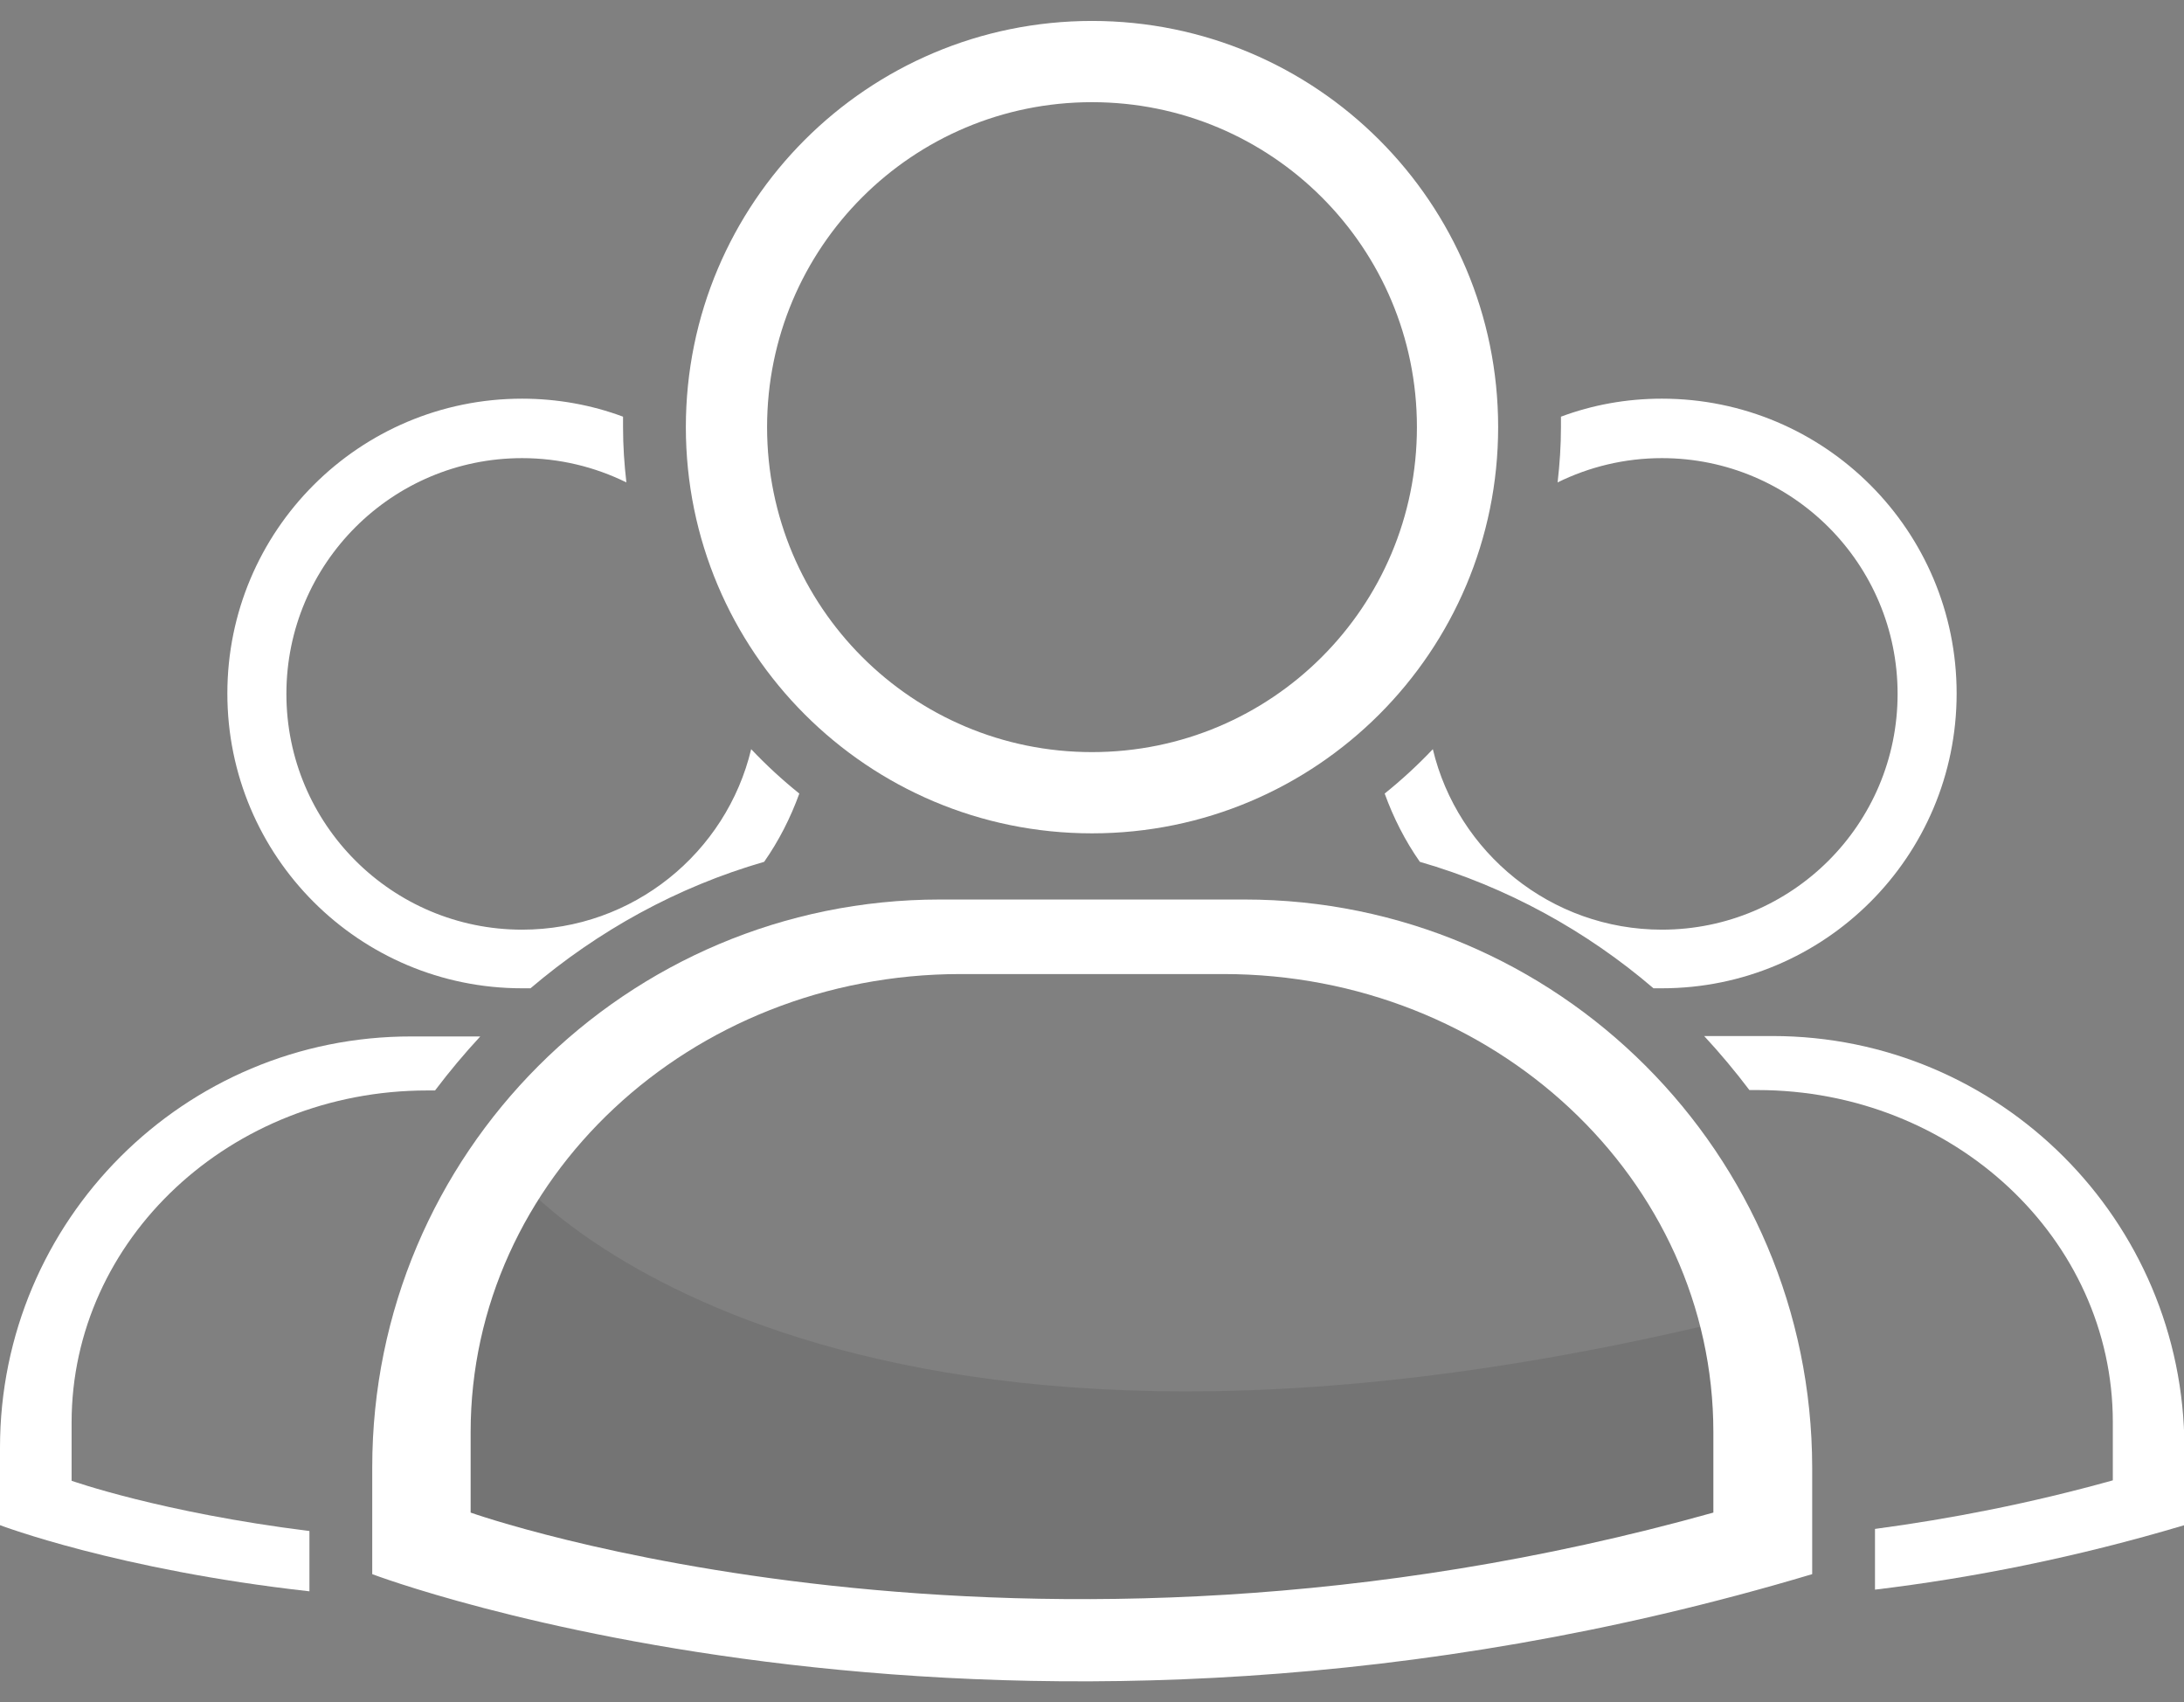
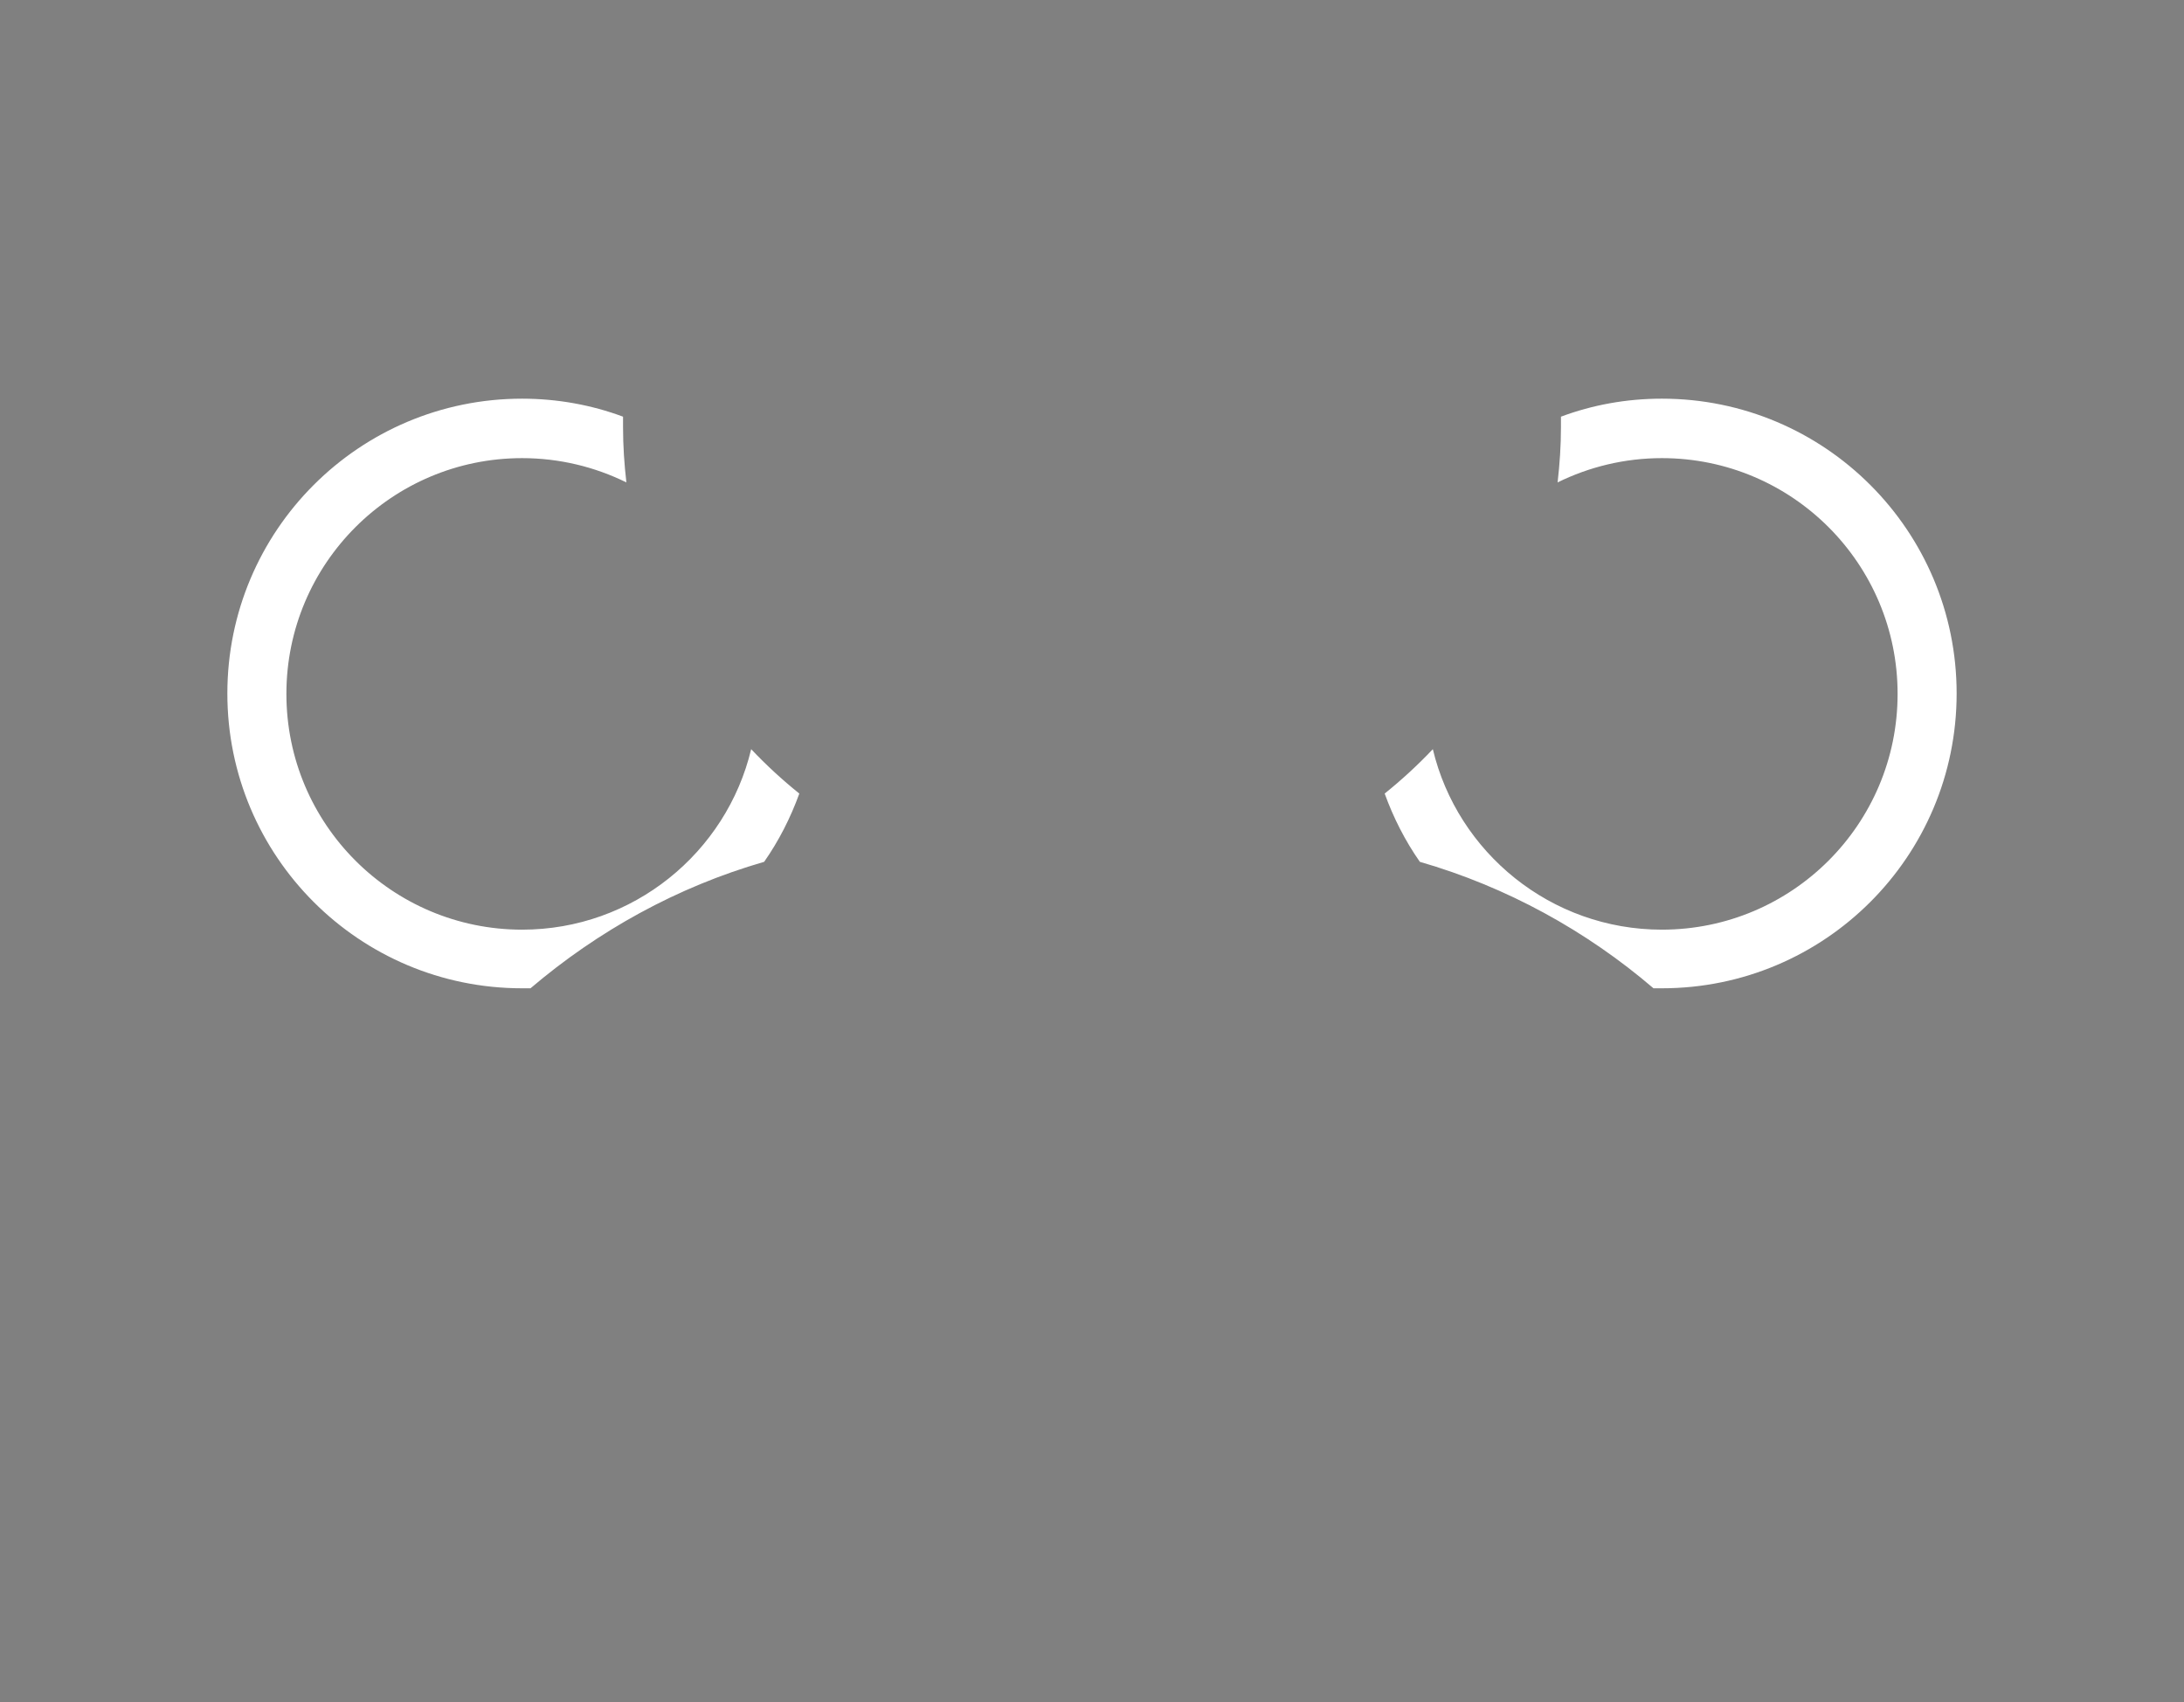
<svg xmlns="http://www.w3.org/2000/svg" version="1.1" id="Слой_1" x="0px" y="0px" viewBox="0 0 521.6 406.5" style="enable-background:new 0 0 521.6 406.5;" xml:space="preserve">
  <rect x="0" y="0" width="521.6" height="406.5" fill="#808080" stroke="none" />
  <style type="text/css">
	.st0{fill:none;stroke:#000000;stroke-width:16;stroke-miterlimit:10;}
	.st1{opacity:9.000000e-02;enable-background:new    ;}
	.st2{fill:#FFFFFF;}
	.st3{fill:none;stroke:#F9C642;stroke-width:16;stroke-miterlimit:10;}
	.st4{fill:#FFFFFF;stroke:#FFFFFF;stroke-width:16;stroke-miterlimit:10;}
	.st5{fill:none;stroke:#005084;stroke-width:16;stroke-miterlimit:10;}
	.st6{fill:#FFFFFF;stroke:#005084;stroke-width:16;stroke-miterlimit:10;}
</style>
-   <path class="st1" d="M123.7,281.4c0,0,71.7,86.8,290,33.6c0,0,22.4-1.5,15.5,56c0,0-140.7,57.5-323.8,0  C105.4,370.9,106.8,303.7,123.7,281.4z" />
-   <path class="st2" d="M423.3,247.4H407c3.8,4.1,7.4,8.4,10.8,12.9h1.9c46.9,0,84.9,35.5,84.9,79.3v13.9c-19.7,5.5-38.8,9.2-56.8,11.6  v14.5c23.3-2.8,48.1-7.7,73.9-15.4v-18.5C521.6,291.4,477.6,247.4,423.3,247.4z" />
-   <path class="st2" d="M297.2,214.8h-72.7c-74.9,0-135.6,60.7-135.6,135.6v25.5c0,0,151.3,57.6,343.9,0v-25.5  C432.7,275.5,372,214.8,297.2,214.8z M409.2,361.2c-166.2,46.5-296.8,0-296.8,0v-19.2c0-60.4,52.4-109.4,117-109.4h62.8  c64.6,0,117,49,117,109.4V361.2z" />
-   <path class="st2" d="M260.8,5c-53.6,0-97,43.4-97,97s43.4,97,97,97c53.6,0,97-43.4,97-97S314.4,5,260.8,5z M260.8,179.6  c-42.9,0-77.6-34.7-77.6-77.6c0-42.9,34.7-77.6,77.6-77.6s77.6,34.7,77.6,77.6C338.4,144.9,303.7,179.6,260.8,179.6z" />
  <path class="st2" d="M372.8,102c0,4.5-0.3,8.8-0.8,13.2c7.5-3.7,16-5.8,24.9-5.8c31.1,0,56.3,25.2,56.3,56.3  c0,31.1-25.2,56.3-56.3,56.3c-26.5,0-48.8-18.4-54.7-43.1c-3.6,3.8-7.4,7.3-11.5,10.6c2.1,5.8,4.9,11.3,8.4,16.3  c20.8,6,39.8,16.5,55.8,30.2c0.7,0,1.3,0,2,0c38.9,0,70.4-31.5,70.4-70.4s-31.5-70.4-70.4-70.4c-8.5,0-16.6,1.5-24.1,4.3  C372.8,100.4,372.8,101.2,372.8,102z" />
  <g>
-     <path class="st2" d="M73.9,365.6c-35.4-4.4-56.8-12-56.8-12v-13.9c0-43.8,38-79.3,84.9-79.3h1.9c3.4-4.5,7-8.8,10.8-12.9H98.3   C44,247.4,0,291.4,0,345.7v18.5c0,0,28.1,10.7,73.9,15.8V365.6z" />
-   </g>
+     </g>
  <path class="st2" d="M124.7,236c0.7,0,1.3,0,2,0c16.1-13.7,35-24.2,55.8-30.2c3.5-5,6.3-10.5,8.4-16.3c-4.1-3.3-7.9-6.8-11.5-10.6  c-5.9,24.7-28.2,43.1-54.7,43.1c-31.1,0-56.3-25.2-56.3-56.3c0-31.1,25.2-56.3,56.3-56.3c8.9,0,17.4,2.1,24.9,5.8  c-0.5-4.3-0.8-8.7-0.8-13.2c0-0.8,0-1.6,0-2.5c-7.5-2.8-15.7-4.3-24.1-4.3c-38.9,0-70.4,31.5-70.4,70.4S85.8,236,124.7,236z" />
</svg>